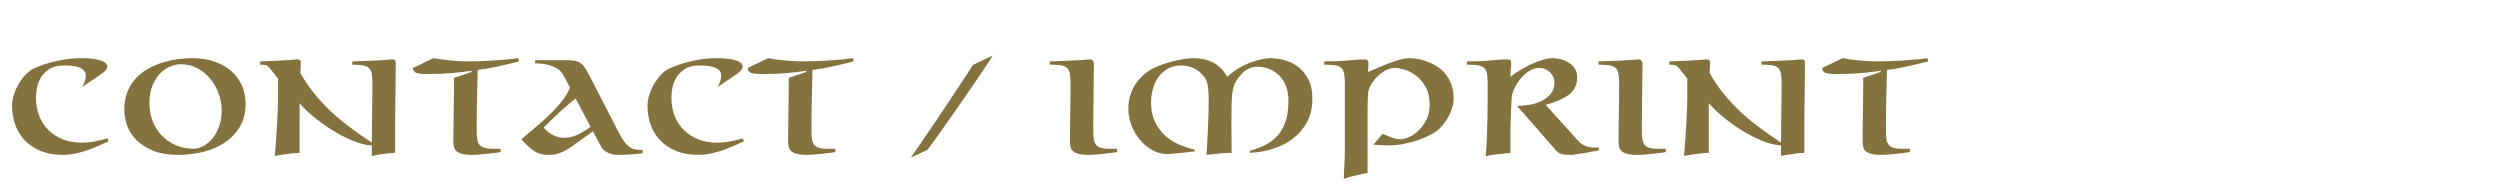
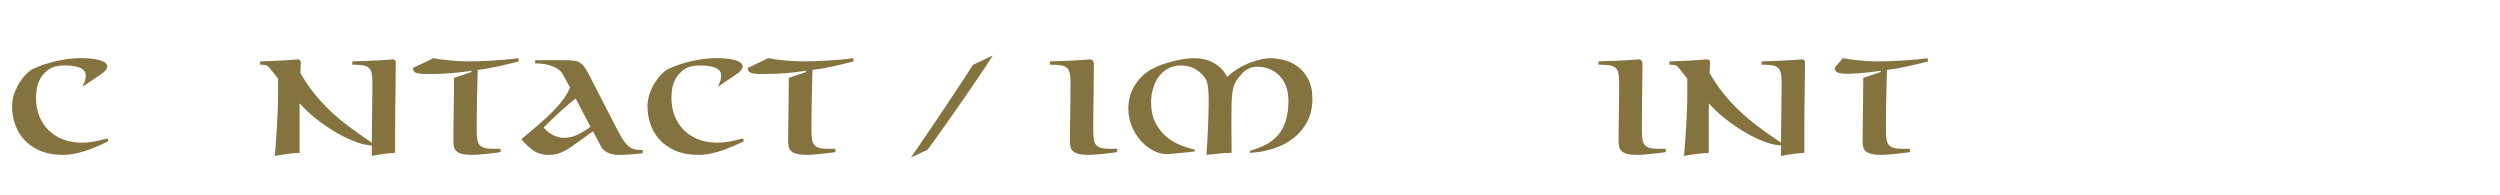
<svg xmlns="http://www.w3.org/2000/svg" version="1.1" x="0px" y="0px" width="308px" height="24px" viewBox="0 0 308 24" enable-background="new 0 0 308 24" xml:space="preserve">
  <defs>
</defs>
-   <path opacity="0.01" fill="#050506" d="M307.975,0.025v23.95H0.024V0.025H307.975 M308,0H0v24h308V0L308,0z" />
  <path fill="#84733E" d="M13.363,17.403c-0.667,0.317-1.268,0.584-1.801,0.801s-1.021,0.388-1.462,0.513  c-0.441,0.125-0.85,0.217-1.225,0.275s-0.729,0.088-1.063,0.088c-1.149,0-2.129-0.18-2.937-0.539  c-0.809-0.358-1.462-0.826-1.962-1.401c-0.501-0.576-0.862-1.219-1.088-1.928c-0.225-0.709-0.338-1.415-0.338-2.115  c0-0.534,0.088-1.051,0.263-1.552s0.393-0.956,0.65-1.365c0.259-0.409,0.533-0.759,0.825-1.051c0.291-0.292,0.554-0.497,0.787-0.614  c0.166-0.083,0.438-0.2,0.813-0.351c0.375-0.15,0.828-0.3,1.361-0.45s1.134-0.279,1.801-0.388c0.666-0.108,1.374-0.163,2.124-0.163  c0.316,0,0.658,0.017,1.024,0.05s0.703,0.087,1.013,0.163c0.309,0.075,0.563,0.18,0.763,0.313c0.2,0.133,0.3,0.309,0.3,0.525  c0,0.267-0.246,0.572-0.738,0.914c-0.491,0.342-1.262,0.864-2.312,1.565c0.133-0.284,0.233-0.518,0.3-0.701  c0.067-0.184,0.101-0.417,0.101-0.701c0-0.25-0.075-0.455-0.226-0.614c-0.149-0.159-0.35-0.284-0.6-0.375s-0.533-0.154-0.85-0.188  c-0.316-0.033-0.642-0.05-0.975-0.05c-0.801,0-1.434,0.163-1.9,0.488c-0.467,0.326-0.816,0.706-1.05,1.14  c-0.233,0.434-0.379,0.872-0.437,1.314c-0.059,0.442-0.088,0.789-0.088,1.04c0,0.817,0.133,1.564,0.399,2.24  c0.267,0.676,0.65,1.26,1.15,1.752c0.5,0.493,1.095,0.873,1.787,1.14c0.691,0.267,1.463,0.4,2.312,0.4  c0.517,0,1.017-0.046,1.5-0.138c0.484-0.091,1.041-0.221,1.676-0.388L13.363,17.403z" />
-   <path fill="#84733E" d="M30.26,12.822c0,1.068-0.233,1.995-0.7,2.779c-0.466,0.785-1.083,1.436-1.849,1.953  c-0.768,0.518-1.646,0.901-2.638,1.151c-0.992,0.251-2.012,0.376-3.063,0.376c-1.299,0-2.378-0.184-3.236-0.551  s-1.546-0.827-2.063-1.377c-0.517-0.551-0.879-1.152-1.087-1.803c-0.209-0.65-0.313-1.268-0.313-1.853  c0-0.851,0.138-1.602,0.412-2.253c0.275-0.651,0.638-1.209,1.087-1.677c0.45-0.467,0.968-0.855,1.551-1.164  c0.583-0.309,1.188-0.555,1.812-0.738c0.625-0.184,1.241-0.313,1.85-0.388c0.607-0.075,1.171-0.113,1.688-0.113  c0.95,0,1.828,0.134,2.637,0.401c0.808,0.267,1.5,0.642,2.075,1.126c0.575,0.485,1.024,1.077,1.35,1.778S30.26,11.955,30.26,12.822z   M18.412,12.722c0,0.751,0.125,1.464,0.375,2.141c0.25,0.676,0.612,1.268,1.087,1.777s1.054,0.918,1.737,1.227  c0.684,0.309,1.45,0.463,2.3,0.463c0.267,0,0.596-0.087,0.987-0.263c0.391-0.175,0.766-0.455,1.124-0.838s0.662-0.881,0.913-1.49  c0.25-0.609,0.375-1.347,0.375-2.216c0-0.601-0.113-1.23-0.338-1.89c-0.226-0.66-0.55-1.265-0.975-1.815  c-0.425-0.55-0.954-1.005-1.587-1.365c-0.634-0.358-1.35-0.538-2.149-0.538c-0.385,0-0.801,0.087-1.251,0.262  c-0.449,0.175-0.866,0.455-1.249,0.839c-0.384,0.384-0.704,0.88-0.962,1.489C18.541,11.116,18.412,11.854,18.412,12.722z" />
  <path fill="#84733E" d="M36.908,18.831c-0.15,0-0.366,0.013-0.65,0.038c-0.283,0.025-0.579,0.059-0.887,0.101  c-0.309,0.041-0.604,0.083-0.887,0.125c-0.284,0.042-0.492,0.088-0.625,0.138c0.05-0.618,0.1-1.265,0.15-1.94  c0.049-0.676,0.091-1.335,0.124-1.978c0.033-0.642,0.063-1.243,0.088-1.803c0.024-0.559,0.037-1.014,0.037-1.364V9.693L33.21,8.366  c-0.117-0.133-0.234-0.234-0.351-0.3c-0.117-0.066-0.383-0.1-0.801-0.1v-0.4c0.851-0.033,1.559-0.063,2.125-0.088  s1.021-0.05,1.362-0.075c0.342-0.025,0.596-0.045,0.763-0.063c0.166-0.016,0.283-0.025,0.35-0.025c0.267,0,0.399,0.117,0.399,0.351  c0,0.133-0.004,0.305-0.013,0.513c-0.008,0.209-0.021,0.48-0.037,0.814c0.5,0.884,1.051,1.702,1.65,2.453  c0.601,0.751,1.263,1.473,1.987,2.165c0.725,0.693,1.516,1.361,2.375,2.003c0.857,0.643,1.787,1.298,2.786,1.966  c0-0.451,0.004-0.985,0.013-1.603c0.008-0.617,0.017-1.255,0.024-1.915c0.009-0.659,0.017-1.323,0.025-1.99  c0.008-0.668,0.013-1.277,0.013-1.828c0-0.5-0.029-0.901-0.088-1.201c-0.059-0.301-0.179-0.53-0.362-0.689S44.994,8.09,44.67,8.041  c-0.325-0.05-0.746-0.075-1.262-0.075v-0.4c0.949-0.033,1.728-0.063,2.336-0.088s1.096-0.05,1.462-0.075s0.634-0.045,0.801-0.063  c0.167-0.016,0.283-0.025,0.35-0.025c0.267,0,0.4,0.117,0.4,0.351c0,1.369-0.013,2.75-0.037,4.143  c-0.025,1.394-0.038,2.808-0.038,4.243v2.779c-0.15,0-0.358,0.013-0.624,0.038c-0.269,0.025-0.548,0.059-0.839,0.101  c-0.292,0.041-0.566,0.083-0.824,0.125c-0.259,0.042-0.455,0.088-0.588,0.138v-1.327c-0.517,0-1.149-0.133-1.898-0.4  c-0.751-0.267-1.535-0.634-2.351-1.102c-0.816-0.467-1.633-1.014-2.449-1.64s-1.55-1.306-2.2-2.041V18.831z" />
  <path fill="#84733E" d="M53.405,7.164c0.251,0.05,0.546,0.101,0.888,0.15c0.341,0.05,0.704,0.092,1.087,0.125  c0.383,0.034,0.754,0.063,1.112,0.087c0.357,0.025,0.679,0.038,0.962,0.038c0.466,0,0.979-0.008,1.538-0.025  c0.558-0.017,1.124-0.042,1.699-0.075c0.575-0.033,1.133-0.075,1.675-0.125c0.542-0.05,1.038-0.108,1.487-0.175l0.075,0.401  c-0.851,0.217-1.726,0.425-2.625,0.625s-1.717,0.342-2.449,0.426c-0.033,1.251-0.063,2.491-0.087,3.718  c-0.025,1.227-0.038,2.466-0.038,3.717c0,0.417,0.021,0.773,0.063,1.065c0.041,0.292,0.129,0.525,0.263,0.701  c0.133,0.175,0.329,0.305,0.587,0.388c0.259,0.083,0.604,0.125,1.037,0.125h1v0.4c-0.134,0.034-0.354,0.067-0.662,0.101  c-0.309,0.033-0.637,0.071-0.987,0.113c-0.35,0.041-0.696,0.075-1.037,0.1c-0.342,0.025-0.612,0.038-0.813,0.038  c-0.533,0-0.955-0.042-1.263-0.125c-0.309-0.084-0.542-0.201-0.7-0.351c-0.158-0.15-0.258-0.338-0.3-0.563s-0.062-0.479-0.062-0.764  c0-0.383,0.004-0.859,0.012-1.427s0.017-1.177,0.025-1.827c0.008-0.651,0.016-1.306,0.024-1.966  c0.009-0.659,0.013-1.265,0.013-1.815v-0.65l2.15-0.727v-0.15c-0.467,0.066-0.9,0.125-1.301,0.175  c-0.399,0.05-0.809,0.092-1.225,0.125c-0.416,0.034-0.858,0.059-1.324,0.075c-0.467,0.017-0.983,0.025-1.551,0.025  c-0.699,0-1.174-0.05-1.424-0.15c-0.25-0.101-0.375-0.301-0.375-0.602L53.405,7.164z" />
  <path fill="#84733E" d="M76.102,16.076c0.3,0.585,0.57,1.04,0.813,1.365c0.241,0.325,0.479,0.563,0.712,0.714  c0.233,0.15,0.476,0.242,0.726,0.275c0.25,0.034,0.525,0.05,0.825,0.05v0.4c-0.534,0.067-1.046,0.117-1.538,0.151  c-0.492,0.033-0.996,0.05-1.512,0.05c-0.434,0-0.842-0.088-1.225-0.263c-0.384-0.175-0.659-0.413-0.825-0.713l-1.024-1.928  l-2.476,1.777c-0.35,0.25-0.666,0.451-0.949,0.601c-0.283,0.15-0.542,0.263-0.774,0.338c-0.233,0.075-0.45,0.125-0.65,0.15  c-0.199,0.025-0.4,0.038-0.6,0.038c-0.784,0-1.434-0.192-1.95-0.576c-0.517-0.384-0.991-0.834-1.425-1.352l1.899-1.603  c0.899-0.75,1.726-1.53,2.476-2.341c0.75-0.809,1.29-1.615,1.624-2.416l-0.824-1.526c-0.25-0.485-0.684-0.848-1.3-1.09  c-0.617-0.241-1.292-0.363-2.025-0.363h-0.149v-0.4h3.749c0.467,0,0.845,0.025,1.138,0.075c0.291,0.05,0.541,0.155,0.749,0.313  c0.208,0.159,0.4,0.38,0.575,0.664s0.378,0.651,0.612,1.102L76.102,16.076z M70.927,12.146c-0.216,0.15-0.487,0.363-0.812,0.638  c-0.325,0.275-0.671,0.58-1.037,0.914c-0.366,0.334-0.733,0.676-1.1,1.027c-0.367,0.351-0.7,0.676-1.001,0.976  c0.334,0.418,0.729,0.735,1.188,0.952c0.458,0.217,0.887,0.325,1.287,0.325c0.583,0,1.128-0.116,1.637-0.351  c0.508-0.234,1.063-0.567,1.662-1.001L70.927,12.146z" />
  <path fill="#84733E" d="M91.647,17.403c-0.666,0.317-1.266,0.584-1.799,0.801s-1.021,0.388-1.462,0.513  c-0.441,0.125-0.851,0.217-1.226,0.275s-0.729,0.088-1.062,0.088c-1.149,0-2.129-0.18-2.938-0.539  c-0.809-0.358-1.462-0.826-1.962-1.401c-0.5-0.576-0.862-1.219-1.088-1.928c-0.225-0.709-0.337-1.415-0.337-2.115  c0-0.534,0.088-1.051,0.263-1.552s0.392-0.956,0.649-1.365c0.259-0.409,0.533-0.759,0.825-1.051  c0.291-0.292,0.554-0.497,0.787-0.614c0.166-0.083,0.438-0.2,0.813-0.351c0.375-0.15,0.828-0.3,1.361-0.45s1.134-0.279,1.799-0.388  c0.667-0.108,1.375-0.163,2.126-0.163c0.316,0,0.658,0.017,1.024,0.05s0.704,0.087,1.013,0.163c0.308,0.075,0.563,0.18,0.762,0.313  c0.2,0.133,0.3,0.309,0.3,0.525c0,0.267-0.246,0.572-0.737,0.914s-1.262,0.864-2.312,1.565c0.133-0.284,0.233-0.518,0.3-0.701  s0.1-0.417,0.1-0.701c0-0.25-0.074-0.455-0.225-0.614c-0.149-0.159-0.351-0.284-0.601-0.375s-0.533-0.154-0.85-0.188  c-0.316-0.033-0.642-0.05-0.975-0.05c-0.8,0-1.434,0.163-1.899,0.488c-0.467,0.326-0.816,0.706-1.05,1.14  c-0.234,0.434-0.379,0.872-0.438,1.314c-0.059,0.442-0.088,0.789-0.088,1.04c0,0.817,0.135,1.564,0.4,2.24  c0.267,0.676,0.65,1.26,1.15,1.752c0.499,0.493,1.095,0.873,1.786,1.14s1.462,0.4,2.313,0.4c0.516,0,1.016-0.046,1.499-0.138  c0.482-0.091,1.041-0.221,1.674-0.388L91.647,17.403z" />
  <path fill="#84733E" d="M94.647,7.164c0.25,0.05,0.546,0.101,0.888,0.15s0.703,0.092,1.087,0.125  c0.383,0.034,0.754,0.063,1.112,0.087c0.359,0.025,0.68,0.038,0.963,0.038c0.466,0,0.979-0.008,1.537-0.025  c0.558-0.017,1.125-0.042,1.699-0.075c0.574-0.033,1.133-0.075,1.676-0.125c0.541-0.05,1.037-0.108,1.486-0.175l0.075,0.401  c-0.85,0.217-1.726,0.425-2.625,0.625s-1.716,0.342-2.449,0.426c-0.033,1.251-0.063,2.491-0.087,3.718  c-0.025,1.227-0.038,2.466-0.038,3.717c0,0.417,0.021,0.773,0.063,1.065c0.042,0.292,0.129,0.525,0.263,0.701  c0.133,0.175,0.329,0.305,0.587,0.388c0.258,0.083,0.604,0.125,1.037,0.125h1.001v0.4c-0.135,0.034-0.355,0.067-0.663,0.101  c-0.309,0.033-0.638,0.071-0.988,0.113c-0.35,0.041-0.695,0.075-1.036,0.1c-0.342,0.025-0.612,0.038-0.813,0.038  c-0.533,0-0.955-0.042-1.262-0.125c-0.309-0.084-0.543-0.201-0.701-0.351c-0.158-0.15-0.258-0.338-0.299-0.563  c-0.043-0.225-0.063-0.479-0.063-0.764c0-0.383,0.004-0.859,0.013-1.427c0.008-0.567,0.017-1.177,0.025-1.827  c0.008-0.651,0.016-1.306,0.025-1.966c0.008-0.659,0.012-1.265,0.012-1.815v-0.65l2.15-0.727v-0.15  c-0.467,0.066-0.9,0.125-1.301,0.175c-0.399,0.05-0.808,0.092-1.225,0.125c-0.417,0.034-0.857,0.059-1.324,0.075  c-0.467,0.017-0.983,0.025-1.55,0.025c-0.7,0-1.176-0.05-1.425-0.15c-0.25-0.101-0.375-0.301-0.375-0.602L94.647,7.164z" />
  <path fill="#84733E" d="M112.22,19.406c0.383-0.551,0.815-1.181,1.3-1.89c0.483-0.709,0.982-1.444,1.5-2.204  c0.516-0.759,1.028-1.519,1.536-2.278c0.509-0.76,0.979-1.469,1.412-2.128c0.435-0.659,0.817-1.243,1.151-1.752  c0.332-0.509,0.583-0.897,0.749-1.164l2.449-1.152c-0.334,0.535-0.737,1.152-1.212,1.853c-0.475,0.702-0.975,1.436-1.5,2.203  c-0.524,0.769-1.059,1.54-1.6,2.316c-0.542,0.776-1.055,1.507-1.537,2.191c-0.483,0.685-0.916,1.293-1.3,1.828  c-0.384,0.534-0.684,0.943-0.899,1.226L112.22,19.406z" />
  <path fill="#84733E" d="M129.341,7.565c0.967-0.033,1.753-0.063,2.362-0.088c0.607-0.025,1.095-0.05,1.461-0.075  c0.367-0.025,0.629-0.045,0.788-0.063c0.159-0.016,0.271-0.025,0.338-0.025c0.15,0,0.267,0.054,0.35,0.163  c0.083,0.109,0.126,0.238,0.126,0.388c0,1.269-0.013,2.591-0.038,3.969c-0.024,1.376-0.038,2.783-0.038,4.218  c0,0.417,0.021,0.773,0.063,1.065c0.041,0.292,0.129,0.525,0.262,0.701c0.134,0.175,0.329,0.305,0.588,0.388  c0.258,0.083,0.604,0.125,1.036,0.125h1v0.4c-0.133,0.034-0.354,0.067-0.662,0.101c-0.309,0.033-0.637,0.071-0.987,0.113  c-0.35,0.041-0.695,0.075-1.037,0.1s-0.612,0.038-0.812,0.038c-0.535,0-0.955-0.042-1.264-0.125  c-0.309-0.084-0.541-0.201-0.699-0.351c-0.158-0.15-0.259-0.338-0.301-0.563c-0.041-0.225-0.062-0.479-0.062-0.764  c0-0.383,0.004-0.859,0.012-1.427c0.009-0.567,0.017-1.177,0.025-1.827c0.008-0.651,0.017-1.306,0.024-1.966  c0.009-0.659,0.013-1.265,0.013-1.815c0-0.5-0.029-0.901-0.087-1.201c-0.059-0.301-0.179-0.53-0.362-0.689s-0.441-0.263-0.774-0.313  c-0.334-0.05-0.774-0.075-1.325-0.075V7.565z" />
  <path fill="#84733E" d="M153.986,18.58c0.767-0.217,1.445-0.484,2.037-0.801c0.592-0.316,1.087-0.717,1.486-1.201  c0.4-0.484,0.704-1.068,0.912-1.752c0.209-0.684,0.314-1.494,0.314-2.429c0-0.65-0.098-1.235-0.289-1.752s-0.462-0.955-0.813-1.314  c-0.35-0.359-0.762-0.635-1.236-0.827c-0.475-0.191-0.996-0.288-1.563-0.288c-0.334,0-0.649,0.071-0.949,0.213  c-0.301,0.142-0.543,0.305-0.726,0.489c-0.35,0.351-0.625,0.685-0.825,1.001c-0.199,0.317-0.346,0.688-0.437,1.114  c-0.092,0.426-0.146,0.935-0.162,1.527c-0.018,0.593-0.025,1.339-0.025,2.241c0,0.701,0.004,1.381,0.012,2.04  c0.008,0.66,0.014,1.323,0.014,1.99c-0.534,0-1.055,0.029-1.563,0.087s-1.021,0.113-1.538,0.163c0.033-0.417,0.066-0.918,0.1-1.502  c0.033-0.584,0.063-1.186,0.088-1.803s0.045-1.214,0.063-1.79c0.016-0.576,0.025-1.056,0.025-1.439c0-0.517-0.014-0.952-0.037-1.302  c-0.025-0.351-0.063-0.642-0.113-0.876c-0.049-0.233-0.111-0.425-0.188-0.576c-0.074-0.15-0.17-0.292-0.288-0.425  c-0.732-0.868-1.657-1.302-2.773-1.302c-0.634,0-1.183,0.133-1.649,0.4s-0.851,0.614-1.15,1.039c-0.3,0.426-0.524,0.91-0.675,1.452  s-0.225,1.081-0.225,1.615c0,1.001,0.179,1.849,0.537,2.541c0.357,0.693,0.804,1.264,1.337,1.715c0.533,0.45,1.117,0.801,1.75,1.051  s1.217,0.434,1.75,0.55v0.226c-0.25,0.033-0.542,0.066-0.875,0.1c-0.334,0.034-0.662,0.067-0.987,0.101  c-0.324,0.033-0.629,0.063-0.912,0.088s-0.491,0.037-0.626,0.037c-0.583,0-1.162-0.15-1.736-0.45  c-0.575-0.301-1.087-0.709-1.537-1.227c-0.45-0.517-0.813-1.114-1.087-1.79c-0.275-0.676-0.412-1.389-0.412-2.14  c0-0.584,0.078-1.131,0.237-1.64c0.157-0.51,0.375-0.968,0.649-1.377c0.275-0.409,0.588-0.772,0.938-1.089  c0.35-0.317,0.716-0.577,1.1-0.777c0.399-0.216,0.832-0.404,1.299-0.563c0.468-0.159,0.934-0.296,1.4-0.413  c0.467-0.117,0.916-0.204,1.35-0.263c0.434-0.058,0.8-0.088,1.101-0.088c0.365,0,0.745,0.038,1.136,0.113  c0.392,0.075,0.768,0.2,1.126,0.375c0.358,0.175,0.696,0.409,1.013,0.701c0.316,0.292,0.591,0.664,0.824,1.114  c0.45-0.417,0.929-0.776,1.438-1.077c0.508-0.3,1.007-0.538,1.5-0.713c0.491-0.175,0.94-0.304,1.35-0.388  c0.408-0.083,0.729-0.125,0.962-0.125c0.517,0,1.078,0.071,1.688,0.213c0.607,0.142,1.176,0.4,1.699,0.776  c0.525,0.375,0.967,0.889,1.325,1.54s0.537,1.477,0.537,2.479c0,1.084-0.217,2.032-0.649,2.841c-0.434,0.81-1.008,1.489-1.725,2.041  c-0.717,0.551-1.538,0.972-2.463,1.264c-0.924,0.292-1.878,0.463-2.861,0.513V18.58z" />
-   <path fill="#84733E" d="M170.358,16.478c0.283,0.134,0.629,0.28,1.037,0.438c0.408,0.159,0.771,0.238,1.087,0.238  c0.366,0,0.763-0.1,1.188-0.3c0.426-0.2,0.821-0.489,1.188-0.864s0.671-0.817,0.912-1.327c0.241-0.509,0.362-1.081,0.362-1.715  c0-0.934-0.175-1.698-0.524-2.291s-0.763-1.06-1.237-1.402c-0.476-0.342-0.95-0.576-1.425-0.702  c-0.476-0.125-0.83-0.188-1.063-0.188c-0.434,0-0.85,0.117-1.25,0.351c-0.399,0.234-0.754,0.513-1.062,0.838  c-0.309,0.326-0.554,0.672-0.737,1.039c-0.184,0.368-0.283,0.676-0.301,0.927c-0.017,0.3-0.029,0.659-0.037,1.076  c-0.01,0.417-0.014,0.885-0.014,1.402v7.335c-0.1,0-0.282,0.025-0.549,0.075c-0.267,0.05-0.555,0.112-0.862,0.188  c-0.309,0.075-0.608,0.154-0.899,0.238c-0.292,0.083-0.496,0.15-0.612,0.2c0-0.45,0.021-0.998,0.063-1.64  c0.041-0.643,0.062-1.448,0.062-2.416v-7.586c0-0.551-0.028-0.984-0.087-1.302c-0.059-0.317-0.179-0.559-0.362-0.726  s-0.441-0.275-0.774-0.325c-0.334-0.05-0.776-0.075-1.326-0.075v-0.4c1.184,0,2.175-0.042,2.976-0.125  c0.8-0.083,1.482-0.125,2.049-0.125c0.283,0,0.426,0.134,0.426,0.4c0,0.184-0.004,0.375-0.014,0.576  c-0.008,0.2-0.02,0.393-0.037,0.576c0.35-0.133,0.75-0.3,1.2-0.5c0.449-0.201,0.903-0.388,1.362-0.563  c0.458-0.175,0.912-0.325,1.362-0.45c0.449-0.125,0.85-0.188,1.2-0.188c0.182,0,0.445,0.021,0.787,0.063  c0.341,0.042,0.712,0.129,1.111,0.262c0.4,0.134,0.809,0.313,1.226,0.539c0.416,0.226,0.795,0.525,1.137,0.902  c0.341,0.375,0.621,0.826,0.837,1.352c0.217,0.525,0.326,1.147,0.326,1.865c0,0.534-0.146,1.139-0.438,1.814  c-0.293,0.676-0.729,1.306-1.313,1.891c-0.233,0.234-0.575,0.471-1.025,0.713c-0.449,0.242-0.958,0.463-1.524,0.664  c-0.566,0.2-1.161,0.363-1.787,0.488c-0.625,0.125-1.221,0.188-1.787,0.188c-0.649,0-1.116-0.013-1.399-0.038  c-0.284-0.025-0.492-0.038-0.625-0.038L170.358,16.478z" />
-   <path fill="#84733E" d="M196.979,18.53c-0.284,0.05-0.601,0.108-0.95,0.175c-0.35,0.067-0.688,0.125-1.012,0.175  c-0.325,0.05-0.622,0.096-0.888,0.138c-0.268,0.042-0.468,0.063-0.601,0.063c-0.5,0-0.883-0.034-1.149-0.101  c-0.267-0.066-0.517-0.242-0.75-0.526l-4.724-5.407c0.433,0,0.915-0.041,1.449-0.125c0.534-0.083,1.034-0.233,1.5-0.45  c0.467-0.217,0.858-0.513,1.175-0.889c0.316-0.376,0.475-0.847,0.475-1.415c0-0.484-0.183-0.905-0.55-1.264  c-0.366-0.359-0.808-0.539-1.324-0.539c-0.417,0-0.813,0.117-1.188,0.351c-0.374,0.234-0.712,0.522-1.012,0.864  c-0.3,0.343-0.554,0.718-0.762,1.126c-0.209,0.409-0.347,0.789-0.413,1.139c0,0.05-0.012,0.25-0.037,0.601  c-0.025,0.35-0.046,0.763-0.063,1.239c-0.017,0.476-0.033,0.959-0.05,1.452c-0.017,0.492-0.025,0.905-0.025,1.239v2.454  c-0.133,0.017-0.325,0.038-0.574,0.063c-0.25,0.024-0.525,0.054-0.825,0.087s-0.597,0.071-0.888,0.113  c-0.292,0.042-0.546,0.088-0.763,0.138c0.066-0.602,0.117-1.323,0.15-2.166c0.033-0.843,0.058-1.698,0.075-2.566  c0.016-0.868,0.024-1.686,0.024-2.453c0-0.768,0-1.369,0-1.803c0-0.5-0.029-0.901-0.087-1.201c-0.06-0.301-0.18-0.53-0.362-0.689  c-0.184-0.159-0.442-0.263-0.775-0.313c-0.334-0.05-0.774-0.075-1.324-0.075v-0.4c1.183,0,2.174-0.042,2.974-0.125  c0.801-0.083,1.484-0.125,2.05-0.125c0.284,0,0.425,0.134,0.425,0.4c0,0.167-0.016,0.396-0.05,0.688  c-0.033,0.292-0.05,0.647-0.05,1.064c0.482-0.383,0.975-0.718,1.475-1.001s0.979-0.521,1.438-0.713  c0.459-0.191,0.883-0.338,1.275-0.438c0.392-0.1,0.737-0.15,1.036-0.15c0.15,0,0.388,0.025,0.713,0.075  c0.324,0.05,0.658,0.159,1,0.326c0.341,0.167,0.641,0.409,0.899,0.726c0.258,0.317,0.387,0.735,0.387,1.252  c0,0.901-0.332,1.602-0.999,2.104c-0.667,0.5-1.625,0.926-2.874,1.276l3.873,4.282c0.218,0.25,0.426,0.438,0.626,0.563  c0.2,0.125,0.403,0.222,0.612,0.288c0.208,0.067,0.429,0.105,0.663,0.113c0.232,0.009,0.49,0.013,0.774,0.013V18.53z" />
  <path fill="#84733E" d="M196.928,7.565c0.967-0.033,1.753-0.063,2.363-0.088c0.607-0.025,1.095-0.05,1.461-0.075  c0.367-0.025,0.629-0.045,0.788-0.063c0.158-0.016,0.271-0.025,0.338-0.025c0.149,0,0.266,0.054,0.35,0.163  c0.083,0.109,0.125,0.238,0.125,0.388c0,1.269-0.013,2.591-0.038,3.969c-0.024,1.376-0.037,2.783-0.037,4.218  c0,0.417,0.021,0.773,0.063,1.065c0.041,0.292,0.129,0.525,0.263,0.701c0.133,0.175,0.328,0.305,0.587,0.388  c0.258,0.083,0.604,0.125,1.037,0.125h1v0.4c-0.133,0.034-0.354,0.067-0.662,0.101s-0.637,0.071-0.987,0.113  c-0.351,0.041-0.696,0.075-1.037,0.1c-0.342,0.025-0.613,0.038-0.813,0.038c-0.533,0-0.954-0.042-1.263-0.125  c-0.308-0.084-0.541-0.201-0.699-0.351c-0.158-0.15-0.259-0.338-0.3-0.563c-0.042-0.225-0.063-0.479-0.063-0.764  c0-0.383,0.004-0.859,0.012-1.427c0.01-0.567,0.018-1.177,0.025-1.827c0.008-0.651,0.018-1.306,0.026-1.966  c0.008-0.659,0.012-1.265,0.012-1.815c0-0.5-0.03-0.901-0.087-1.201c-0.059-0.301-0.18-0.53-0.363-0.689s-0.441-0.263-0.774-0.313  c-0.334-0.05-0.774-0.075-1.325-0.075V7.565z" />
  <path fill="#84733E" d="M210.526,18.831c-0.15,0-0.367,0.013-0.65,0.038c-0.283,0.025-0.579,0.059-0.888,0.101  c-0.309,0.041-0.604,0.083-0.888,0.125s-0.491,0.088-0.624,0.138c0.05-0.618,0.1-1.265,0.149-1.94s0.091-1.335,0.125-1.978  c0.033-0.642,0.063-1.243,0.088-1.803c0.024-0.559,0.037-1.014,0.037-1.364V9.693l-1.05-1.327c-0.117-0.133-0.233-0.234-0.35-0.3  c-0.117-0.066-0.384-0.1-0.8-0.1v-0.4c0.85-0.033,1.558-0.063,2.124-0.088s1.021-0.05,1.363-0.075  c0.34-0.025,0.595-0.045,0.762-0.063c0.167-0.016,0.283-0.025,0.351-0.025c0.266,0,0.399,0.117,0.399,0.351  c0,0.133-0.004,0.305-0.013,0.513c-0.009,0.209-0.021,0.48-0.037,0.814c0.5,0.884,1.05,1.702,1.649,2.453s1.262,1.473,1.988,2.165  c0.725,0.693,1.516,1.361,2.374,2.003c0.857,0.643,1.786,1.298,2.786,1.966c0-0.451,0.004-0.985,0.014-1.603  c0.008-0.617,0.016-1.255,0.023-1.915c0.01-0.659,0.018-1.323,0.025-1.99c0.008-0.668,0.014-1.277,0.014-1.828  c0-0.5-0.029-0.901-0.088-1.201c-0.059-0.301-0.18-0.53-0.363-0.689s-0.438-0.263-0.762-0.313c-0.326-0.05-0.746-0.075-1.263-0.075  v-0.4c0.95-0.033,1.729-0.063,2.337-0.088s1.096-0.05,1.463-0.075c0.366-0.025,0.633-0.045,0.8-0.063  c0.166-0.016,0.283-0.025,0.35-0.025c0.267,0,0.4,0.117,0.4,0.351c0,1.369-0.014,2.75-0.038,4.143  c-0.025,1.394-0.037,2.808-0.037,4.243v2.779c-0.15,0-0.358,0.013-0.625,0.038c-0.267,0.025-0.546,0.059-0.837,0.101  c-0.292,0.041-0.567,0.083-0.825,0.125s-0.455,0.088-0.588,0.138v-1.327c-0.517,0-1.15-0.133-1.899-0.4  c-0.75-0.267-1.533-0.634-2.349-1.102c-0.818-0.467-1.635-1.014-2.451-1.64c-0.815-0.626-1.549-1.306-2.198-2.041V18.831z" />
-   <path fill="#84733E" d="M227.022,7.164c0.25,0.05,0.546,0.101,0.888,0.15c0.341,0.05,0.703,0.092,1.087,0.125  c0.384,0.034,0.754,0.063,1.112,0.087c0.358,0.025,0.679,0.038,0.963,0.038c0.466,0,0.979-0.008,1.536-0.025  c0.559-0.017,1.125-0.042,1.7-0.075c0.575-0.033,1.134-0.075,1.675-0.125c0.541-0.05,1.037-0.108,1.487-0.175l0.075,0.401  c-0.851,0.217-1.725,0.425-2.625,0.625s-1.717,0.342-2.449,0.426c-0.034,1.251-0.063,2.491-0.088,3.718  c-0.024,1.227-0.037,2.466-0.037,3.717c0,0.417,0.021,0.773,0.063,1.065c0.041,0.292,0.128,0.525,0.263,0.701  c0.133,0.175,0.328,0.305,0.587,0.388c0.258,0.083,0.604,0.125,1.038,0.125h1v0.4c-0.134,0.034-0.354,0.067-0.664,0.101  c-0.307,0.033-0.638,0.071-0.987,0.113c-0.35,0.041-0.695,0.075-1.037,0.1s-0.611,0.038-0.812,0.038  c-0.534,0-0.954-0.042-1.263-0.125c-0.309-0.084-0.541-0.201-0.699-0.351c-0.159-0.15-0.259-0.338-0.3-0.563  c-0.043-0.225-0.063-0.479-0.063-0.764c0-0.383,0.004-0.859,0.012-1.427s0.016-1.177,0.025-1.827  c0.008-0.651,0.016-1.306,0.025-1.966c0.008-0.659,0.012-1.265,0.012-1.815v-0.65l2.149-0.727v-0.15  c-0.467,0.066-0.899,0.125-1.299,0.175c-0.4,0.05-0.81,0.092-1.226,0.125c-0.417,0.034-0.858,0.059-1.324,0.075  c-0.467,0.017-0.983,0.025-1.55,0.025c-0.7,0-1.175-0.05-1.425-0.15c-0.25-0.101-0.375-0.301-0.375-0.602L227.022,7.164z" />
+   <path fill="#84733E" d="M227.022,7.164c0.25,0.05,0.546,0.101,0.888,0.15c0.341,0.05,0.703,0.092,1.087,0.125  c0.384,0.034,0.754,0.063,1.112,0.087c0.358,0.025,0.679,0.038,0.963,0.038c0.466,0,0.979-0.008,1.536-0.025  c0.559-0.017,1.125-0.042,1.7-0.075c0.575-0.033,1.134-0.075,1.675-0.125c0.541-0.05,1.037-0.108,1.487-0.175l0.075,0.401  c-0.851,0.217-1.725,0.425-2.625,0.625s-1.717,0.342-2.449,0.426c-0.034,1.251-0.063,2.491-0.088,3.718  c-0.024,1.227-0.037,2.466-0.037,3.717c0,0.417,0.021,0.773,0.063,1.065c0.041,0.292,0.128,0.525,0.263,0.701  c0.133,0.175,0.328,0.305,0.587,0.388c0.258,0.083,0.604,0.125,1.038,0.125h1v0.4c-0.134,0.034-0.354,0.067-0.664,0.101  c-0.307,0.033-0.638,0.071-0.987,0.113c-0.35,0.041-0.695,0.075-1.037,0.1s-0.611,0.038-0.812,0.038  c-0.534,0-0.954-0.042-1.263-0.125c-0.309-0.084-0.541-0.201-0.699-0.351c-0.159-0.15-0.259-0.338-0.3-0.563  c-0.043-0.225-0.063-0.479-0.063-0.764c0-0.383,0.004-0.859,0.012-1.427s0.016-1.177,0.025-1.827  c0.008-0.651,0.016-1.306,0.025-1.966c0.008-0.659,0.012-1.265,0.012-1.815v-0.65l2.149-0.727v-0.15  c-0.467,0.066-0.899,0.125-1.299,0.175c-0.4,0.05-0.81,0.092-1.226,0.125c-0.417,0.034-0.858,0.059-1.324,0.075  c-0.7,0-1.175-0.05-1.425-0.15c-0.25-0.101-0.375-0.301-0.375-0.602L227.022,7.164z" />
</svg>